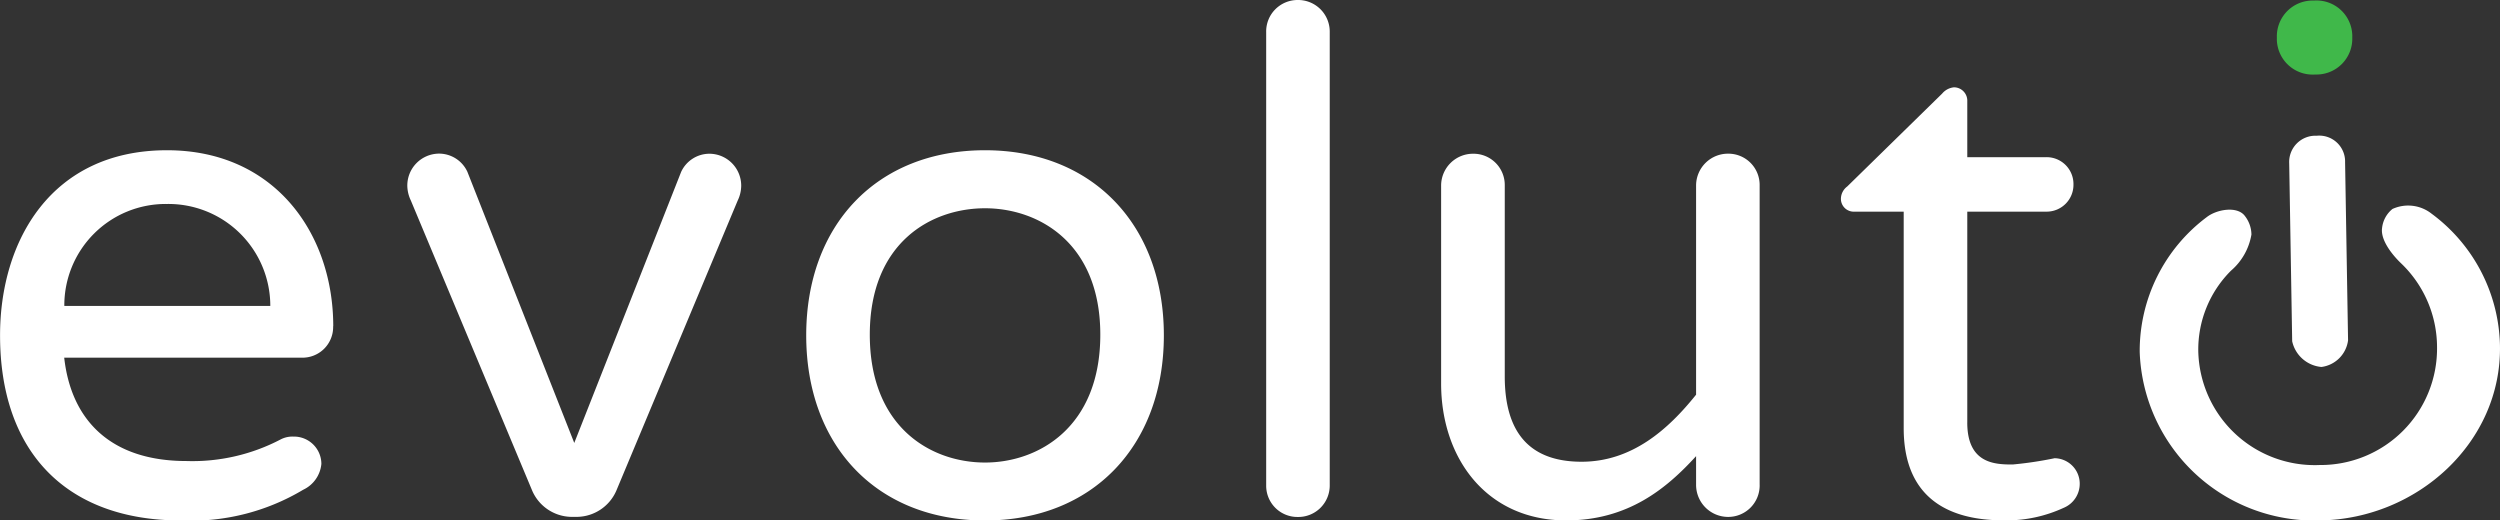
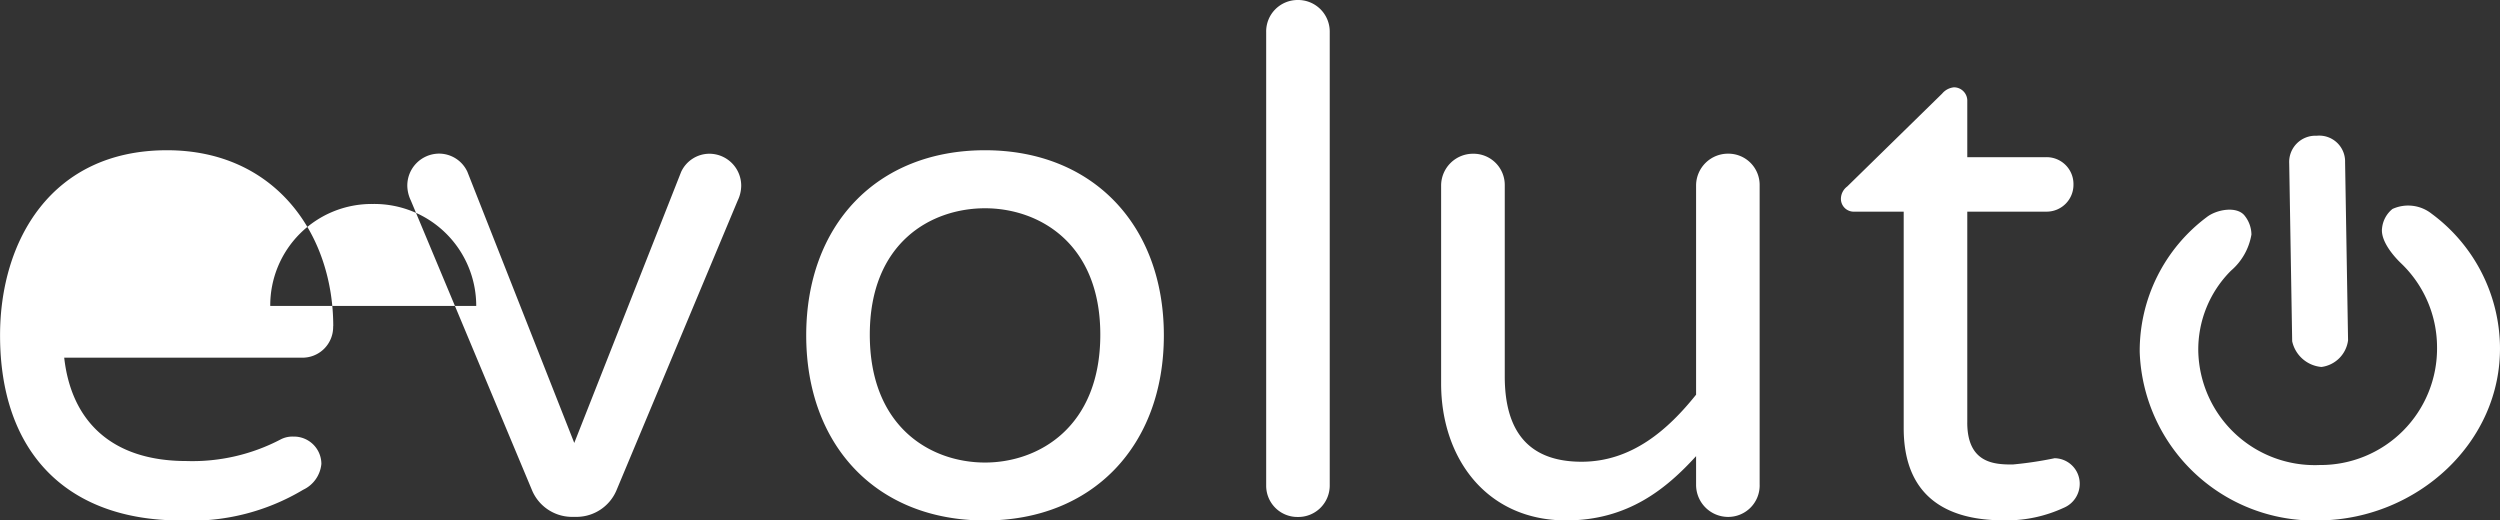
<svg xmlns="http://www.w3.org/2000/svg" width="168.128" height="35">
  <rect width="100%" height="100%" fill="#333333" stroke="none" />
-   <path d="M168.126 23.253a11.3 11.3 0 00-4.595-8.879 2.541 2.541 0 00-2.634-.321 1.909 1.909 0 00-.7 1.284c-.114.819.7 1.825 1.3 2.392a7.818 7.818 0 012.397 5.61A7.835 7.835 0 01156 31.273a7.833 7.833 0 01-8.163-7.654 7.492 7.492 0 012.2-5.416 4.1 4.1 0 001.375-2.432 2.071 2.071 0 00-.484-1.3c-.543-.621-1.863-.379-2.516.126a11.234 11.234 0 00-4.514 9.079 11.747 11.747 0 0012.169 11.322c6.498-.114 12.172-5.245 12.059-11.745m-10.216-.366l-.2-11.971a1.738 1.738 0 00-1.911-1.787 1.765 1.765 0 00-1.847 1.853l.2 11.97a2.211 2.211 0 001.968 1.727 2.075 2.075 0 001.79-1.792m-25.608 5.534V14.234h5.309a1.806 1.806 0 001.832-1.832 1.806 1.806 0 00-1.832-1.832h-5.309V6.812a.9.9 0 00-.892-.94 1.187 1.187 0 00-.8.424l-6.384 6.247a1.049 1.049 0 00-.422.8.863.863 0 00.892.892h3.33v14.562c0 5.825 4.649 6.2 6.858 6.2a9.174 9.174 0 003.9-.845 1.749 1.749 0 001.08-1.645 1.713 1.713 0 00-1.691-1.691 25.133 25.133 0 01-2.819.422c-1.174 0-3.053-.046-3.053-2.818m-13.963 4.182V12.453a2.1 2.1 0 00-2.112-2.118 2.145 2.145 0 00-2.162 2.118v14.089c-1.879 2.349-4.322 4.51-7.7 4.51-3.664 0-5.167-2.161-5.167-5.731V12.453a2.1 2.1 0 00-2.114-2.114 2.146 2.146 0 00-2.166 2.114v13.338c0 5.026 3.054 9.207 8.409 9.207 4.181 0 6.764-2.161 8.738-4.322v1.926a2.155 2.155 0 002.162 2.161 2.115 2.115 0 002.113-2.161m-28.913.051V2.161A2.126 2.126 0 0087.265 0a2.116 2.116 0 00-2.113 2.161v30.492a2.1 2.1 0 002.113 2.114 2.115 2.115 0 002.161-2.114m-11.155-10.1c0-7.422-4.791-12.449-12.025-12.449-7.281 0-12.027 5.027-12.027 12.449s4.746 12.449 12.027 12.449c7.234 0 12.025-5.026 12.025-12.449m-4.274-.047c0 6.248-4.181 8.6-7.751 8.6-3.618 0-7.751-2.348-7.751-8.6 0-6.2 4.133-8.5 7.751-8.5 3.57 0 7.751 2.3 7.751 8.5m-24.385-9.02a2.336 2.336 0 00.235-.985 2.146 2.146 0 00-2.114-2.162 2.1 2.1 0 00-1.926 1.222L38.62 29.788l-7.188-18.235a2.1 2.1 0 00-1.925-1.222 2.147 2.147 0 00-2.115 2.162 2.351 2.351 0 00.235.985l8.174 19.543a2.92 2.92 0 002.583 1.738h.47a2.923 2.923 0 002.585-1.738zm-27.2 8.457c0-6.248-3.947-11.839-11.181-11.839-7.8 0-11.227 6.108-11.227 12.449 0 7.892 4.509 12.449 12.167 12.449a14.685 14.685 0 008.221-2.067 2.135 2.135 0 001.221-1.738 1.843 1.843 0 00-1.887-1.836 1.714 1.714 0 00-.845.187 12.784 12.784 0 01-6.342 1.457c-5.074 0-7.751-2.724-8.221-6.953h15.925a2.06 2.06 0 002.161-2.113m-4.229-1.363H4.326a6.816 6.816 0 016.9-6.858 6.852 6.852 0 016.952 6.858" fill="#fff" />
-   <path data-name="Caminho 2" d="M158.194 2.386a2.406 2.406 0 00-2.438-2.354l-.281.005a2.406 2.406 0 00-2.354 2.437v.188a2.406 2.406 0 002.441 2.354l.281-.005a2.406 2.406 0 002.351-2.437v-.188" fill="#40b84a" />
+   <path d="M168.126 23.253a11.3 11.3 0 00-4.595-8.879 2.541 2.541 0 00-2.634-.321 1.909 1.909 0 00-.7 1.284c-.114.819.7 1.825 1.3 2.392a7.818 7.818 0 012.397 5.61A7.835 7.835 0 01156 31.273a7.833 7.833 0 01-8.163-7.654 7.492 7.492 0 012.2-5.416 4.1 4.1 0 001.375-2.432 2.071 2.071 0 00-.484-1.3c-.543-.621-1.863-.379-2.516.126a11.234 11.234 0 00-4.514 9.079 11.747 11.747 0 0012.169 11.322c6.498-.114 12.172-5.245 12.059-11.745m-10.216-.366l-.2-11.971a1.738 1.738 0 00-1.911-1.787 1.765 1.765 0 00-1.847 1.853l.2 11.97a2.211 2.211 0 001.968 1.727 2.075 2.075 0 001.79-1.792m-25.608 5.534V14.234h5.309a1.806 1.806 0 001.832-1.832 1.806 1.806 0 00-1.832-1.832h-5.309V6.812a.9.9 0 00-.892-.94 1.187 1.187 0 00-.8.424l-6.384 6.247a1.049 1.049 0 00-.422.8.863.863 0 00.892.892h3.33v14.562c0 5.825 4.649 6.2 6.858 6.2a9.174 9.174 0 003.9-.845 1.749 1.749 0 001.08-1.645 1.713 1.713 0 00-1.691-1.691 25.133 25.133 0 01-2.819.422c-1.174 0-3.053-.046-3.053-2.818m-13.963 4.182V12.453a2.1 2.1 0 00-2.112-2.118 2.145 2.145 0 00-2.162 2.118v14.089c-1.879 2.349-4.322 4.51-7.7 4.51-3.664 0-5.167-2.161-5.167-5.731V12.453a2.1 2.1 0 00-2.114-2.114 2.146 2.146 0 00-2.166 2.114v13.338c0 5.026 3.054 9.207 8.409 9.207 4.181 0 6.764-2.161 8.738-4.322v1.926a2.155 2.155 0 002.162 2.161 2.115 2.115 0 002.113-2.161m-28.913.051V2.161A2.126 2.126 0 0087.265 0a2.116 2.116 0 00-2.113 2.161v30.492a2.1 2.1 0 002.113 2.114 2.115 2.115 0 002.161-2.114m-11.155-10.1c0-7.422-4.791-12.449-12.025-12.449-7.281 0-12.027 5.027-12.027 12.449s4.746 12.449 12.027 12.449c7.234 0 12.025-5.026 12.025-12.449m-4.274-.047c0 6.248-4.181 8.6-7.751 8.6-3.618 0-7.751-2.348-7.751-8.6 0-6.2 4.133-8.5 7.751-8.5 3.57 0 7.751 2.3 7.751 8.5m-24.385-9.02a2.336 2.336 0 00.235-.985 2.146 2.146 0 00-2.114-2.162 2.1 2.1 0 00-1.926 1.222L38.62 29.788l-7.188-18.235a2.1 2.1 0 00-1.925-1.222 2.147 2.147 0 00-2.115 2.162 2.351 2.351 0 00.235.985l8.174 19.543a2.92 2.92 0 002.583 1.738h.47a2.923 2.923 0 002.585-1.738zm-27.2 8.457c0-6.248-3.947-11.839-11.181-11.839-7.8 0-11.227 6.108-11.227 12.449 0 7.892 4.509 12.449 12.167 12.449a14.685 14.685 0 008.221-2.067 2.135 2.135 0 001.221-1.738 1.843 1.843 0 00-1.887-1.836 1.714 1.714 0 00-.845.187 12.784 12.784 0 01-6.342 1.457c-5.074 0-7.751-2.724-8.221-6.953h15.925a2.06 2.06 0 002.161-2.113m-4.229-1.363a6.816 6.816 0 016.9-6.858 6.852 6.852 0 016.952 6.858" fill="#fff" />
</svg>